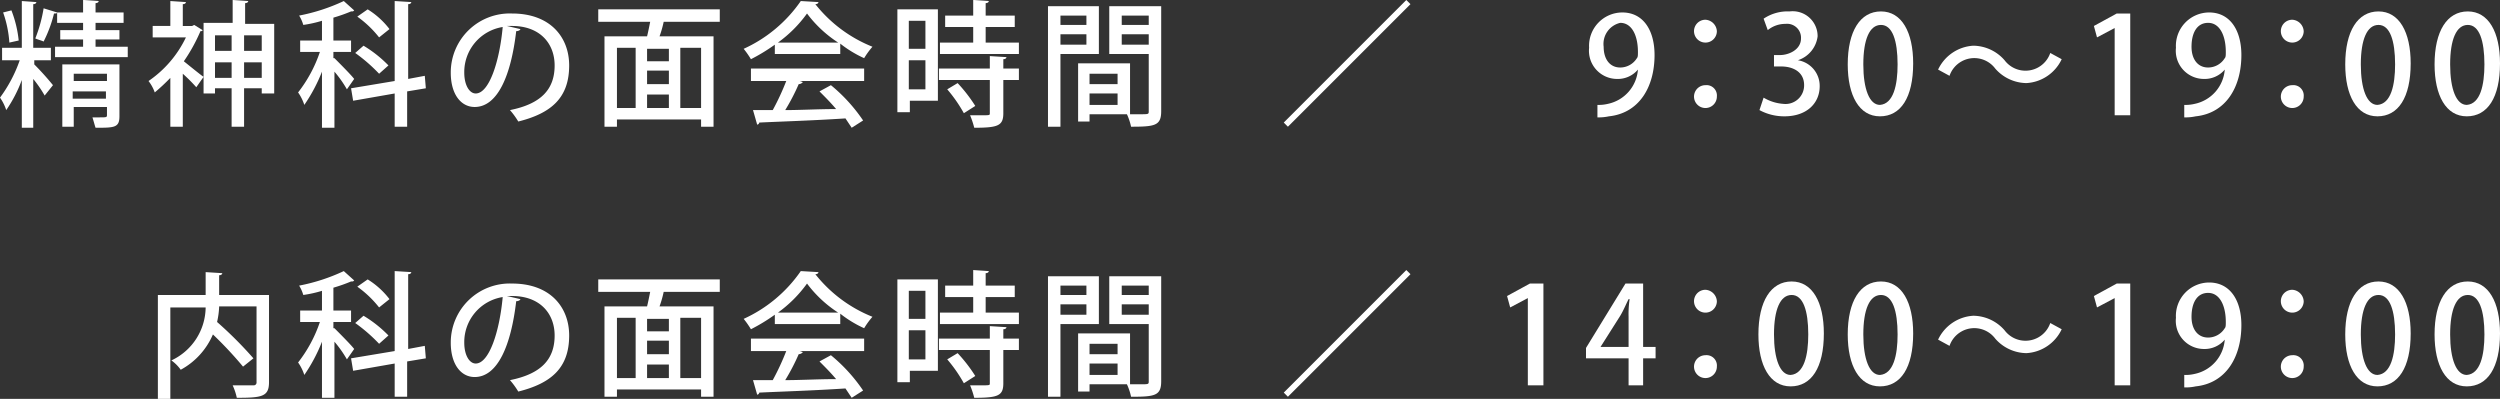
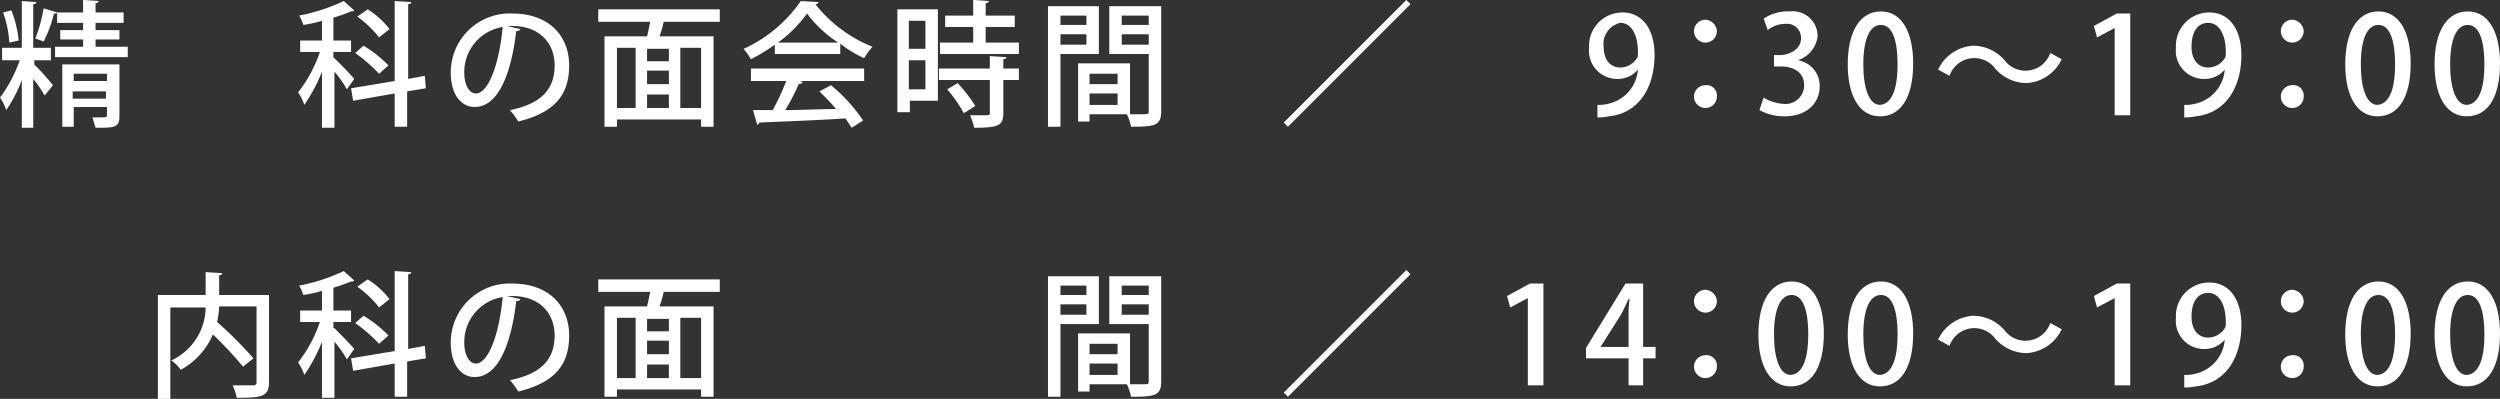
<svg xmlns="http://www.w3.org/2000/svg" id="レイヤー_1" data-name="レイヤー 1" viewBox="0 0 240.7 38.4">
  <rect x="0" y="0" width="240.7" height="38.4" fill="#333333" stroke="none" />
  <defs>
    <style>.cls-1{fill:#fff;}</style>
  </defs>
  <path class="cls-1" d="M176.9,405.5v.5a26.82,26.82,0,0,1,1.8,2l-.8,1a11.57,11.57,0,0,0-1.1-1.6v4.7h-1.1v-4.6a13,13,0,0,1-1.5,2.9,4.49,4.49,0,0,0-.6-1.2,13.49,13.49,0,0,0,1.9-3.6h-1.7v-1.2h1.9v-4.5l1.4.1c0,.1-.1.2-.3.2v4.2h1.7v1.2h-1.6Zm-2.2-4.7a11.09,11.09,0,0,1,.7,2.9l-.9.2a10.72,10.72,0,0,0-.6-2.9Zm4.4.2c0,.1-.1.1-.3.1a12.47,12.47,0,0,1-1,2.7c-.2-.1-.6-.2-.8-.3a13.79,13.79,0,0,0,.8-2.9Zm3.7,3.3h3.1v1h-7v-1h2.7v-.7h-2.2v-.9h2.2V402h-2.5v-1h2.5v-1.2l1.5.1c0,.1-.1.2-.3.2v.9h2.7v1h-2.7v.7h2.3v.9h-2.3Zm2.3,1.7v5c0,1.1-.5,1.1-2.3,1.1-.1-.3-.2-.7-.3-1h.7c.6,0,.7,0,.7-.2v-.8h-3.2V412h-1.1v-6Zm-1.2.9h-3.2v.7h3.2Zm-3.3,2.4h3.2v-.7h-3.2Z" transform="translate(-173.6 -399.8)" />
-   <path class="cls-1" d="M192.3,402.2l.8.5c0,.1-.1.1-.2.1a16.41,16.41,0,0,1-1.6,2.9c.5.4,1.6,1.3,1.9,1.5l-.7,1a15.83,15.83,0,0,0-1.3-1.3V412H190v-4.7a19.2,19.2,0,0,1-1.5,1.4,3.88,3.88,0,0,0-.6-1.1,10.62,10.62,0,0,0,3.6-4.2h-3.2v-1.1H190v-2.4l1.5.1c0,.1-.1.2-.3.2v2.1h.9Zm4.8-.1H200v6.7h-1.2v-.5h-1.7V412h-1.2v-3.7h-1.6v.5h-1.1V402H196v-2.2l1.5.1c0,.1-.1.2-.3.2v2Zm-1.2,1.1h-1.6v1.5h1.6Zm-1.6,4.1h1.6v-1.5h-1.6Zm4.5-4.1h-1.7v1.5h1.7Zm-1.7,4.1h1.7v-1.5h-1.7Z" transform="translate(-173.6 -399.8)" />
  <path class="cls-1" d="M205.8,405.4c.4.4,1.6,1.6,1.9,2l-.7,1a11,11,0,0,0-1.2-1.7v5.4h-1.2v-5.4a15.85,15.85,0,0,1-1.7,3.2,4.49,4.49,0,0,0-.6-1.2,13.11,13.11,0,0,0,2.1-3.9h-1.9v-1.1h2.1v-1.9a11.63,11.63,0,0,1-1.8.4,3.55,3.55,0,0,0-.4-.9,18.08,18.08,0,0,0,4.3-1.4l1,.9c-.1.1-.1.1-.3.1a16.19,16.19,0,0,1-1.7.6v2.2h1.7v1.1h-1.7v.6Zm8.8,2.9-1.8.3V412h-1.2v-3.2l-4,.7-.2-1.2,4.2-.7v-7.7l1.6.1c0,.1-.1.2-.3.2v7.2l1.6-.3Zm-6-4.1a11.83,11.83,0,0,1,2.4,1.9l-.9.8a15.72,15.72,0,0,0-2.3-2Zm.4-3.5a7.84,7.84,0,0,1,2.1,1.9l-1,.8a10.16,10.16,0,0,0-2.1-2Z" transform="translate(-173.6 -399.8)" />
  <path class="cls-1" d="M223.7,402.6c0,.1-.2.2-.4.2-.5,4.3-1.8,7.3-4,7.3-1.3,0-2.3-1.2-2.3-3.3a5.68,5.68,0,0,1,5.9-5.7c3.7,0,5.5,2.3,5.5,5,0,3.1-1.7,4.6-4.9,5.4a7.63,7.63,0,0,0-.8-1.1c3-.6,4.3-2,4.3-4.3,0-2.1-1.4-3.8-4.1-3.8h-.5Zm-1.7-.2a4.39,4.39,0,0,0-3.7,4.4c0,1.2.5,2,1.1,2C220.7,408.8,221.7,405.7,222,402.4Z" transform="translate(-173.6 -399.8)" />
  <path class="cls-1" d="M242.9,401.9h-5.4a10.26,10.26,0,0,1-.4,1.4h5.2V412h-1.2v-.7H233v.7h-1.2v-8.7h4.1c.1-.4.2-.9.3-1.4h-5v-1.2h11.7v1.2Zm-9.9,2.5v5.8h1.8v-5.8Zm5,1.3v-1.2h-2.1v1.2Zm0,2.2v-1.3h-2.1v1.3Zm-2.1,1v1.3H238v-1.3Zm5.2,1.3v-5.8h-2v5.8Z" transform="translate(-173.6 -399.8)" />
  <path class="cls-1" d="M248.2,405v-.9a17.61,17.61,0,0,1-2.3,1.4,8.65,8.65,0,0,0-.7-1,13.43,13.43,0,0,0,5.5-4.6l1.7.1c0,.1-.1.2-.3.2a13.3,13.3,0,0,0,5.5,4.1,7.63,7.63,0,0,0-.8,1.1,10.89,10.89,0,0,1-2.3-1.4v1Zm-2.3,2.6v-1.2h10.9v1.2h-6.2l.3.1a.52.52,0,0,1-.4.2,20.13,20.13,0,0,1-1.3,2.5c1.5,0,3.2-.1,4.9-.1-.5-.6-1.1-1.2-1.6-1.7l1.1-.6a15.93,15.93,0,0,1,3.1,3.4l-1.1.7-.6-.9c-3,.2-6.2.3-8.3.4a.22.22,0,0,1-.2.2l-.4-1.4H248a23.94,23.94,0,0,0,1.3-2.8Zm8.4-3.7a11.59,11.59,0,0,1-3-2.8,12.32,12.32,0,0,1-2.8,2.8Z" transform="translate(-173.6 -399.8)" />
  <path class="cls-1" d="M263.9,400.7v8.8h-2.7v1.1H260v-9.9Zm-1.2,1.1h-1.6v2.7h1.6Zm-1.6,6.6h1.6v-2.8h-1.6Zm7.4-4.5h3.2V405h-7.6v-1.1h3.2v-1.5h-2.7v-1.1h2.7v-1.5l1.5.1c0,.1-.1.2-.3.2v1.2h2.8v1.1h-2.8v1.5Zm2,1.4c0,.1-.1.2-.3.2v.9h1.5v1.1h-1.5v3.2c0,1.2-.5,1.4-2.8,1.4a8.4,8.4,0,0,0-.4-1.2h1c.9,0,.9,0,.9-.2v-3.2H264v-1.1h4.9v-1.2Zm-4.1,5.4a13.8,13.8,0,0,0-1.6-2.3l1-.6a14.58,14.58,0,0,1,1.7,2.2Z" transform="translate(-173.6 -399.8)" />
  <path class="cls-1" d="M279.4,405h-3.7v7h-1.2V400.4h4.9V405Zm-1.2-3.7h-2.5v.9h2.5Zm-2.5,2.8h2.5v-1h-2.5Zm9.7-3.7v10.1c0,1.4-.6,1.5-2.9,1.5a5.64,5.64,0,0,0-.4-1.2h-3.6v.7h-1.1v-5.6h5v4.9h.9c.9,0,.9,0,.9-.3V405h-3.8v-4.6Zm-4.2,6.5h-2.7v1h2.7Zm-2.7,3h2.7v-1.1h-2.7Zm5.7-8.6h-2.6v.9h2.6Zm-2.6,2.8h2.6v-1h-2.6Z" transform="translate(-173.6 -399.8)" />
  <path class="cls-1" d="M199.5,428.1v8.5c0,1.4-.7,1.5-3.1,1.5a5.64,5.64,0,0,0-.4-1.2h2a.27.27,0,0,0,.3-.3v-7.3h-3.6a7.72,7.72,0,0,1-.2,1.5,38.32,38.32,0,0,1,3.5,3.5l-1,.8a37.16,37.16,0,0,0-2.9-3.1,7,7,0,0,1-3.1,3.4,3.84,3.84,0,0,0-.9-.9,5.69,5.69,0,0,0,3.3-5.1H190v8.8h-1.2v-10h4.6V426l1.6.1c0,.1-.1.2-.3.2v1.9h4.8Z" transform="translate(-173.6 -399.8)" />
  <path class="cls-1" d="M205.8,431.4c.4.4,1.6,1.6,1.9,2l-.7,1a11,11,0,0,0-1.2-1.7v5.4h-1.2v-5.4a15.85,15.85,0,0,1-1.7,3.2,4.49,4.49,0,0,0-.6-1.2,13.11,13.11,0,0,0,2.1-3.9h-1.9v-1.1h2.1v-1.9a11.63,11.63,0,0,1-1.8.4,3.55,3.55,0,0,0-.4-.9,18.08,18.08,0,0,0,4.3-1.4l1,.9c-.1.1-.1.1-.3.1a16.19,16.19,0,0,1-1.7.6v2.2h1.7v1.1h-1.7v.6Zm8.8,2.9-1.8.3V438h-1.2v-3.2l-4,.7-.2-1.2,4.2-.7v-7.7l1.6.1c0,.1-.1.2-.3.2v7.2l1.6-.3Zm-6-4.1a11.83,11.83,0,0,1,2.4,1.9l-.9.8a15.72,15.72,0,0,0-2.3-2Zm.4-3.5a7.84,7.84,0,0,1,2.1,1.9l-1,.8a10.16,10.16,0,0,0-2.1-2Z" transform="translate(-173.6 -399.8)" />
  <path class="cls-1" d="M223.7,428.6c0,.1-.2.2-.4.2-.5,4.3-1.8,7.3-4,7.3-1.3,0-2.3-1.2-2.3-3.3a5.68,5.68,0,0,1,5.9-5.7c3.7,0,5.5,2.3,5.5,5,0,3.1-1.7,4.6-4.9,5.4a7.63,7.63,0,0,0-.8-1.1c3-.6,4.3-2,4.3-4.3,0-2.1-1.4-3.8-4.1-3.8h-.5Zm-1.7-.2a4.39,4.39,0,0,0-3.7,4.4c0,1.2.5,2,1.1,2C220.7,434.8,221.7,431.7,222,428.4Z" transform="translate(-173.6 -399.8)" />
  <path class="cls-1" d="M242.9,427.9h-5.4a10.26,10.26,0,0,1-.4,1.4h5.2V438h-1.2v-.7H233v.7h-1.2v-8.7h4.1c.1-.4.2-.9.3-1.4h-5v-1.2h11.7v1.2Zm-9.9,2.5v5.8h1.8v-5.8Zm5,1.3v-1.2h-2.1v1.2Zm0,2.2v-1.3h-2.1v1.3Zm-2.1,1v1.3H238v-1.3Zm5.2,1.3v-5.8h-2v5.8Z" transform="translate(-173.6 -399.8)" />
-   <path class="cls-1" d="M248.2,431v-.9a17.61,17.61,0,0,1-2.3,1.4,8.65,8.65,0,0,0-.7-1,13.43,13.43,0,0,0,5.5-4.6l1.7.1c0,.1-.1.2-.3.2a13.3,13.3,0,0,0,5.5,4.1,7.63,7.63,0,0,0-.8,1.1,10.89,10.89,0,0,1-2.3-1.4v1Zm-2.3,2.6v-1.2h10.9v1.2h-6.2l.3.1a.52.52,0,0,1-.4.2,20.13,20.13,0,0,1-1.3,2.5c1.5,0,3.2-.1,4.9-.1-.5-.6-1.1-1.2-1.6-1.7l1.1-.6a15.93,15.93,0,0,1,3.1,3.4l-1.1.7-.6-.9c-3,.2-6.2.3-8.3.4a.22.22,0,0,1-.2.2l-.4-1.4H248a23.94,23.94,0,0,0,1.3-2.8Zm8.4-3.7a11.59,11.59,0,0,1-3-2.8,12.32,12.32,0,0,1-2.8,2.8Z" transform="translate(-173.6 -399.8)" />
-   <path class="cls-1" d="M263.9,426.7v8.8h-2.7v1.1H260v-9.9Zm-1.2,1.1h-1.6v2.7h1.6Zm-1.6,6.6h1.6v-2.8h-1.6Zm7.4-4.5h3.2V431h-7.6v-1.1h3.2v-1.5h-2.7v-1.1h2.7v-1.5l1.5.1c0,.1-.1.2-.3.2v1.2h2.8v1.1h-2.8v1.5Zm2,1.4c0,.1-.1.2-.3.2v.9h1.5v1.1h-1.5v3.2c0,1.2-.5,1.4-2.8,1.4a8.4,8.4,0,0,0-.4-1.2h1c.9,0,.9,0,.9-.2v-3.2H264v-1.1h4.9v-1.2Zm-4.1,5.4a13.8,13.8,0,0,0-1.6-2.3l1-.6a14.58,14.58,0,0,1,1.7,2.2Z" transform="translate(-173.6 -399.8)" />
  <path class="cls-1" d="M279.4,431h-3.7v7h-1.2V426.4h4.9V431Zm-1.2-3.7h-2.5v.9h2.5Zm-2.5,2.8h2.5v-1h-2.5Zm9.7-3.7v10.1c0,1.4-.6,1.5-2.9,1.5a5.64,5.64,0,0,0-.4-1.2h-3.6v.7h-1.1v-5.6h5v4.9h.9c.9,0,.9,0,.9-.3V431h-3.8v-4.6Zm-4.2,6.5h-2.7v1h2.7Zm-2.7,3h2.7v-1.1h-2.7Zm5.7-8.6h-2.6v.9h2.6Zm-2.6,2.8h2.6v-1h-2.6Z" transform="translate(-173.6 -399.8)" />
  <path class="cls-1" d="M331.3,406.5a2.52,2.52,0,0,1-2,.9,2.71,2.71,0,0,1-2.7-3,3.21,3.21,0,0,1,3.2-3.4c2,0,3.1,1.7,3.1,4.1,0,3.1-1.5,5.6-4.4,5.9a4.48,4.48,0,0,1-1.1.1v-1.2a3.75,3.75,0,0,0,1-.1,3.65,3.65,0,0,0,2.9-3.3Zm-3.3-2.2c0,1.2.6,2,1.6,2a1.89,1.89,0,0,0,1.6-.9c.1-.1.1-.3.1-.6,0-1.6-.6-2.8-1.7-2.8A2.08,2.08,0,0,0,328,404.3Z" transform="translate(-173.6 -399.8)" />
  <path class="cls-1" d="M338.9,402.8a1.1,1.1,0,1,1-1.1-1.1A1.17,1.17,0,0,1,338.9,402.8Zm0,6.3a1.1,1.1,0,1,1-1.1-1.1A1,1,0,0,1,338.9,409.1Z" transform="translate(-173.6 -399.8)" />
  <path class="cls-1" d="M346.7,405.6a2.5,2.5,0,0,1,2.1,2.5c0,1.6-1.2,2.9-3.4,2.9a5,5,0,0,1-2.4-.6l.4-1.2a4.25,4.25,0,0,0,1.9.6,1.79,1.79,0,0,0,2-1.8c0-1.3-1.1-1.8-2.2-1.8h-.7v-1.1h.6c.8,0,2-.5,2-1.6a1.34,1.34,0,0,0-1.5-1.4,2.65,2.65,0,0,0-1.7.6l-.4-1.1a4.14,4.14,0,0,1,2.5-.7,2.4,2.4,0,0,1,2.7,2.4,2.78,2.78,0,0,1-1.9,2.3Z" transform="translate(-173.6 -399.8)" />
  <path class="cls-1" d="M351.5,406c0-3.2,1.2-5.1,3.2-5.1s3.1,2,3.1,5c0,3.3-1.2,5.1-3.2,5.1S351.5,409,351.5,406Zm4.8,0c0-2.3-.5-3.8-1.6-3.8s-1.7,1.4-1.7,3.8.6,3.9,1.6,3.9C355.9,409.8,356.3,408,356.3,406Z" transform="translate(-173.6 -399.8)" />
  <path class="cls-1" d="M372.1,405.5a4,4,0,0,1-3.4,2.3,4.05,4.05,0,0,1-3-1.4,2.52,2.52,0,0,0-4.4.7l-1.1-.6a4,4,0,0,1,3.4-2.3,4.05,4.05,0,0,1,3,1.4,2.52,2.52,0,0,0,4.4-.7Z" transform="translate(-173.6 -399.8)" />
  <path class="cls-1" d="M377.2,410.9v-8.4h0l-1.7.9-.3-1.1,2.2-1.2h1.3v9.8Z" transform="translate(-173.6 -399.8)" />
  <path class="cls-1" d="M387.8,406.5a2.52,2.52,0,0,1-2,.9,2.71,2.71,0,0,1-2.7-3,3.21,3.21,0,0,1,3.2-3.4c2,0,3.1,1.7,3.1,4.1,0,3.1-1.5,5.6-4.4,5.9a4.48,4.48,0,0,1-1.1.1v-1.2a3.75,3.75,0,0,0,1-.1,3.65,3.65,0,0,0,2.9-3.3Zm-3.2-2.2c0,1.2.6,2,1.6,2a1.89,1.89,0,0,0,1.6-.9c.1-.1.1-.3.1-.6,0-1.6-.6-2.8-1.7-2.8S384.6,403,384.6,404.3Z" transform="translate(-173.6 -399.8)" />
  <path class="cls-1" d="M395.4,402.8a1.1,1.1,0,1,1-1.1-1.1A1.17,1.17,0,0,1,395.4,402.8Zm0,6.3a1.1,1.1,0,1,1-1.1-1.1A1,1,0,0,1,395.4,409.1Z" transform="translate(-173.6 -399.8)" />
  <path class="cls-1" d="M399.4,406c0-3.2,1.2-5.1,3.2-5.1s3.1,2,3.1,5c0,3.3-1.2,5.1-3.2,5.1S399.4,409,399.4,406Zm4.8,0c0-2.3-.5-3.8-1.6-3.8s-1.7,1.4-1.7,3.8.6,3.9,1.6,3.9C403.8,409.8,404.2,408,404.2,406Z" transform="translate(-173.6 -399.8)" />
  <path class="cls-1" d="M408,406c0-3.2,1.2-5.1,3.2-5.1s3.1,2,3.1,5c0,3.3-1.2,5.1-3.2,5.1S408,409,408,406Zm4.8,0c0-2.3-.5-3.8-1.6-3.8s-1.7,1.4-1.7,3.8.6,3.9,1.6,3.9C412.4,409.8,412.8,408,412.8,406Z" transform="translate(-173.6 -399.8)" />
  <path class="cls-1" d="M320.7,436.9v-8.4h0l-1.7.9-.3-1.1,2.2-1.2h1.3v9.8Z" transform="translate(-173.6 -399.8)" />
  <path class="cls-1" d="M331.8,436.9h-1.4v-2.6h-4.1v-1l3.8-6.2h1.7v6.1H333v1.1h-1.2Zm-4.1-3.7h2.7v-2.9a9.7,9.7,0,0,1,.1-1.7h-.1c-.3.6-.5,1.1-.8,1.6l-1.9,3Z" transform="translate(-173.6 -399.8)" />
  <path class="cls-1" d="M338.9,428.8a1.1,1.1,0,1,1-1.1-1.1A1.17,1.17,0,0,1,338.9,428.8Zm0,6.3a1.1,1.1,0,1,1-1.1-1.1A1,1,0,0,1,338.9,435.1Z" transform="translate(-173.6 -399.8)" />
  <path class="cls-1" d="M342.9,432c0-3.2,1.2-5.1,3.2-5.1s3.1,2,3.1,5c0,3.3-1.2,5.1-3.2,5.1S342.9,435,342.9,432Zm4.8,0c0-2.3-.5-3.8-1.6-3.8s-1.7,1.4-1.7,3.8.6,3.9,1.6,3.9C347.3,435.8,347.7,434,347.7,432Z" transform="translate(-173.6 -399.8)" />
  <path class="cls-1" d="M351.5,432c0-3.2,1.2-5.1,3.2-5.1s3.1,2,3.1,5c0,3.3-1.2,5.1-3.2,5.1S351.5,435,351.5,432Zm4.8,0c0-2.3-.5-3.8-1.6-3.8s-1.7,1.4-1.7,3.8.6,3.9,1.6,3.9C355.9,435.8,356.3,434,356.3,432Z" transform="translate(-173.6 -399.8)" />
  <path class="cls-1" d="M372.1,431.5a4,4,0,0,1-3.4,2.3,4.05,4.05,0,0,1-3-1.4,2.52,2.52,0,0,0-4.4.7l-1.1-.6a4,4,0,0,1,3.4-2.3,4.05,4.05,0,0,1,3,1.4,2.52,2.52,0,0,0,4.4-.7Z" transform="translate(-173.6 -399.8)" />
  <path class="cls-1" d="M377.2,436.9v-8.4h0l-1.7.9-.3-1.1,2.2-1.2h1.3v9.8Z" transform="translate(-173.6 -399.8)" />
  <path class="cls-1" d="M387.8,432.5a2.52,2.52,0,0,1-2,.9,2.71,2.71,0,0,1-2.7-3,3.21,3.21,0,0,1,3.2-3.4c2,0,3.1,1.7,3.1,4.1,0,3.1-1.5,5.6-4.4,5.9a4.48,4.48,0,0,1-1.1.1v-1.2a3.75,3.75,0,0,0,1-.1,3.65,3.65,0,0,0,2.9-3.3Zm-3.2-2.2c0,1.2.6,2,1.6,2a1.89,1.89,0,0,0,1.6-.9c.1-.1.1-.3.1-.6,0-1.6-.6-2.8-1.7-2.8S384.6,429,384.6,430.3Z" transform="translate(-173.6 -399.8)" />
  <path class="cls-1" d="M395.4,428.8a1.1,1.1,0,1,1-1.1-1.1A1.17,1.17,0,0,1,395.4,428.8Zm0,6.3a1.1,1.1,0,1,1-1.1-1.1A1,1,0,0,1,395.4,435.1Z" transform="translate(-173.6 -399.8)" />
  <path class="cls-1" d="M399.4,432c0-3.2,1.2-5.1,3.2-5.1s3.1,2,3.1,5c0,3.3-1.2,5.1-3.2,5.1S399.4,435,399.4,432Zm4.8,0c0-2.3-.5-3.8-1.6-3.8s-1.7,1.4-1.7,3.8.6,3.9,1.6,3.9C403.8,435.8,404.2,434,404.2,432Z" transform="translate(-173.6 -399.8)" />
  <path class="cls-1" d="M408,432c0-3.2,1.2-5.1,3.2-5.1s3.1,2,3.1,5c0,3.3-1.2,5.1-3.2,5.1S408,435,408,432Zm4.8,0c0-2.3-.5-3.8-1.6-3.8s-1.7,1.4-1.7,3.8.6,3.9,1.6,3.9C412.4,435.8,412.8,434,412.8,432Z" transform="translate(-173.6 -399.8)" />
  <path class="cls-1" d="M297.2,411.6,309,399.8l.4.4L297.6,412Z" transform="translate(-173.6 -399.8)" />
  <path class="cls-1" d="M297.2,437.6,309,425.8l.4.4L297.6,438Z" transform="translate(-173.6 -399.8)" />
</svg>